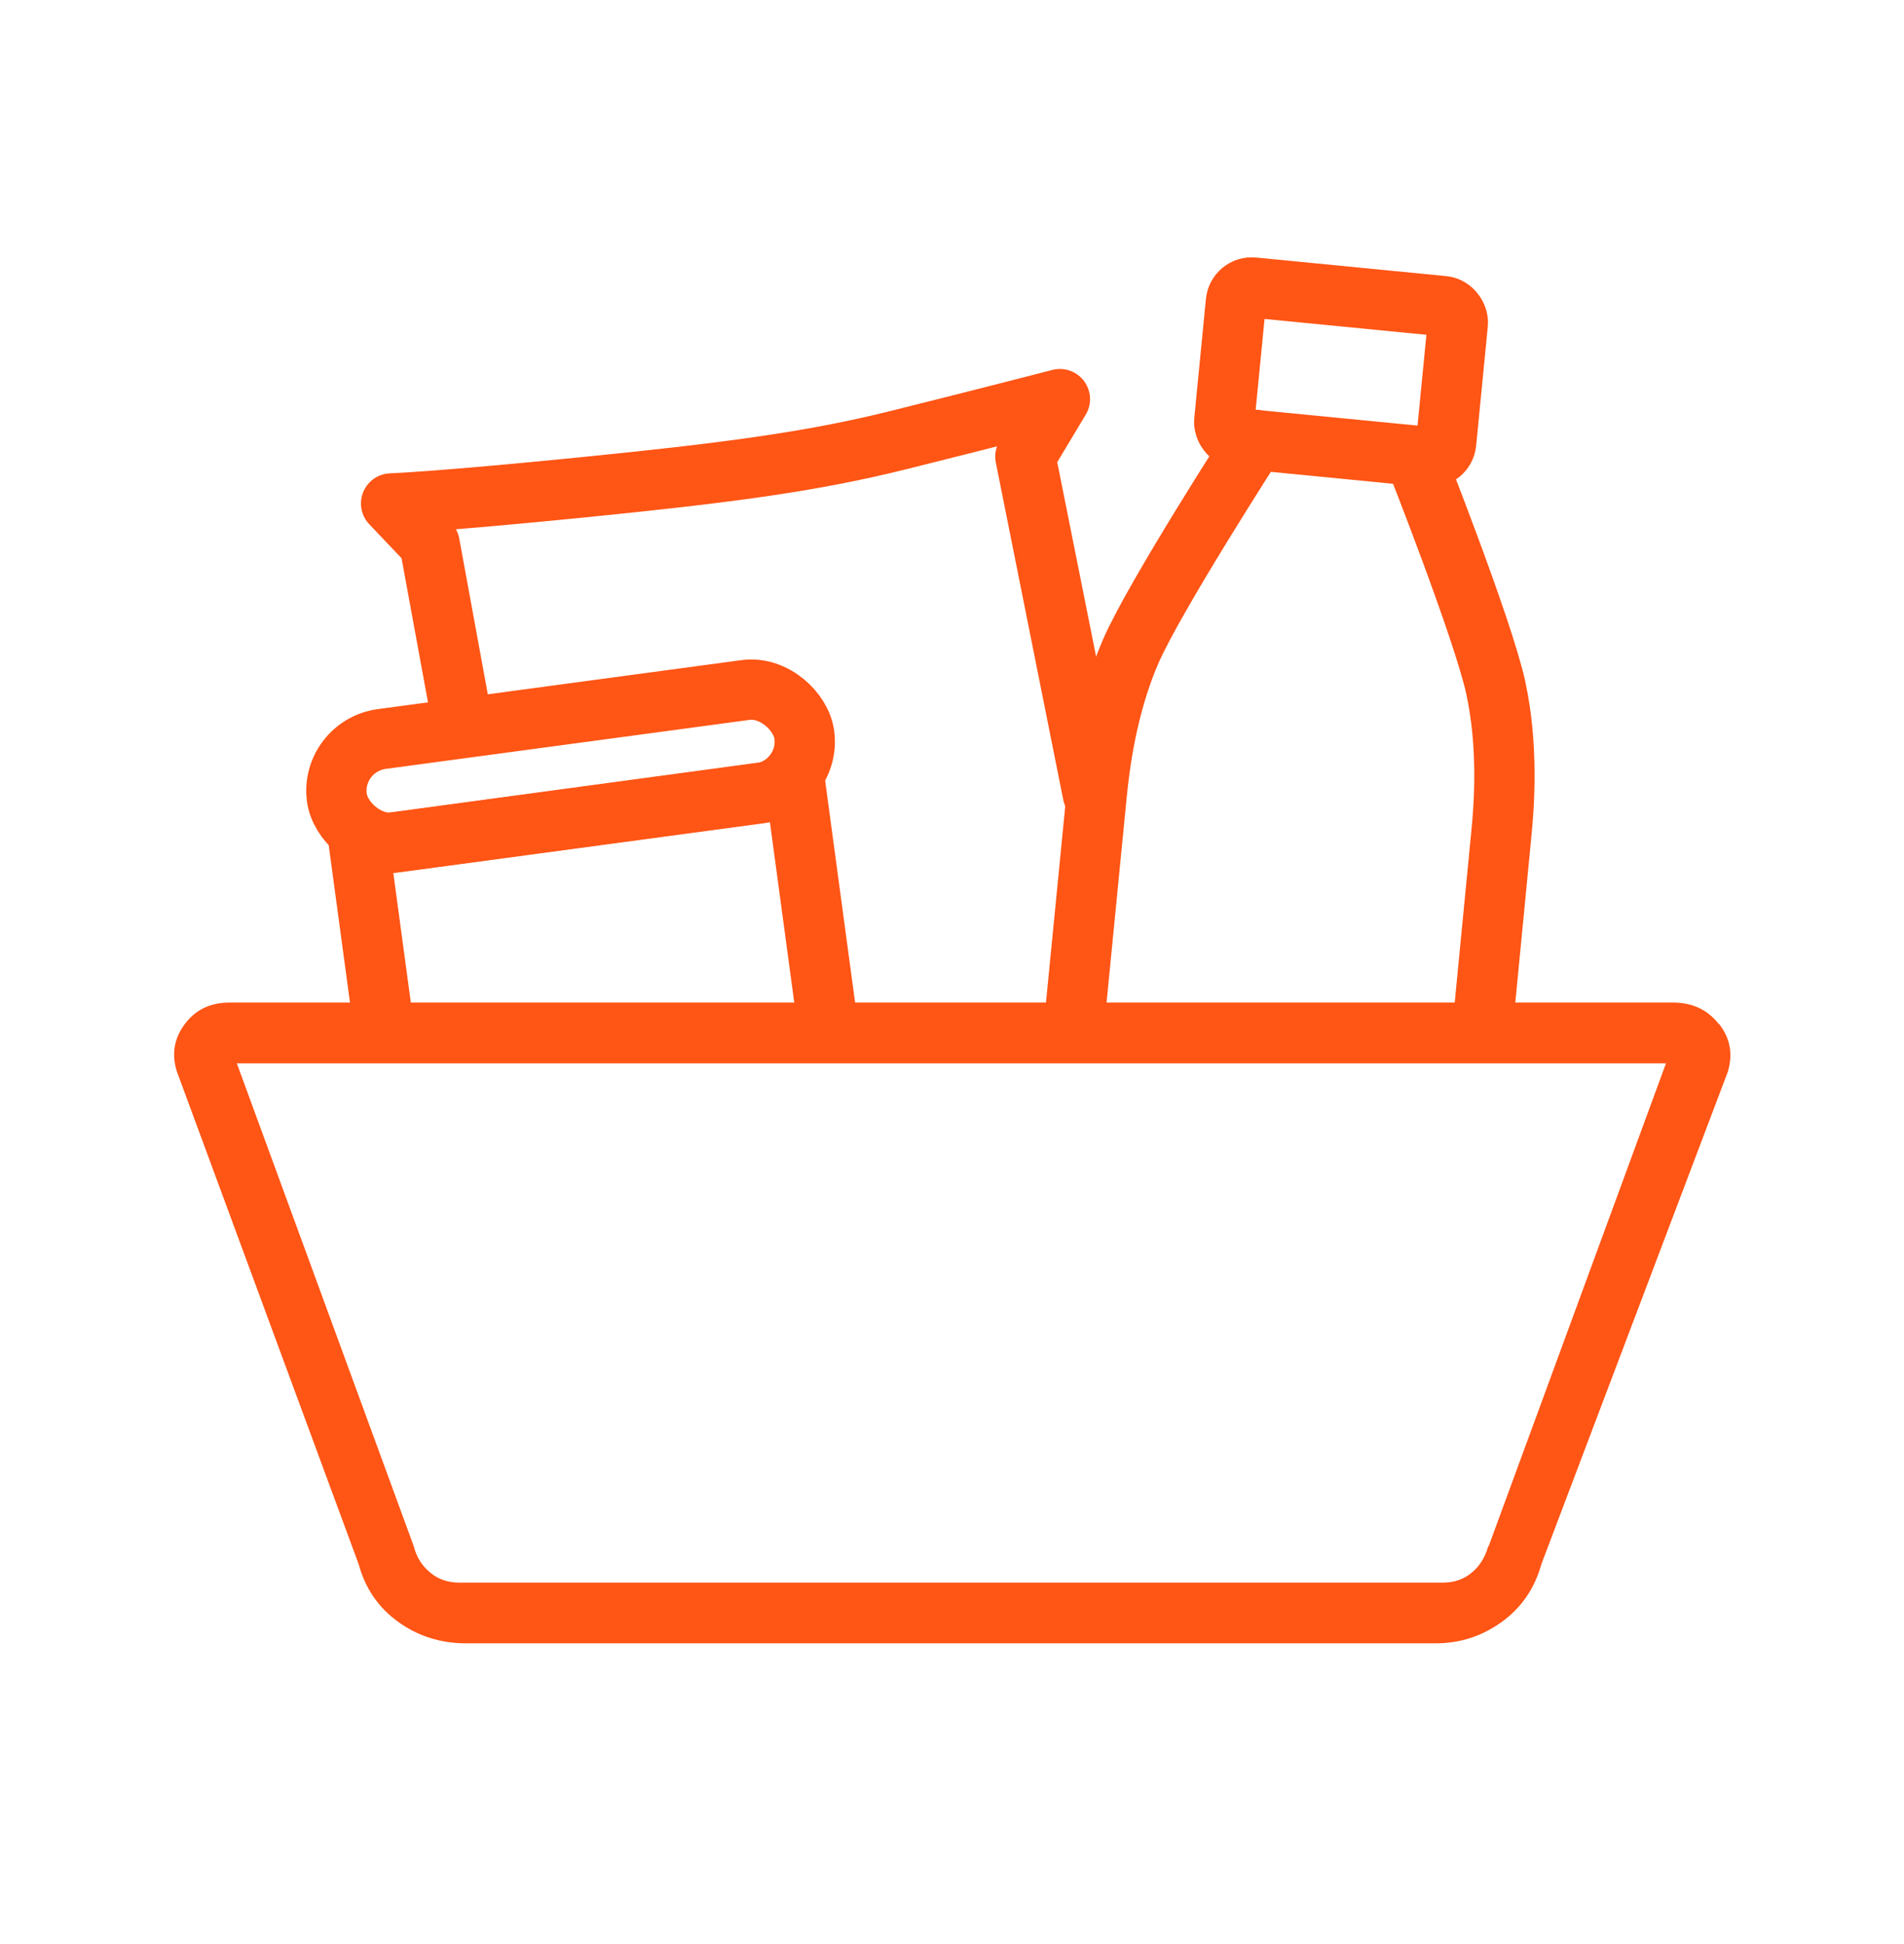
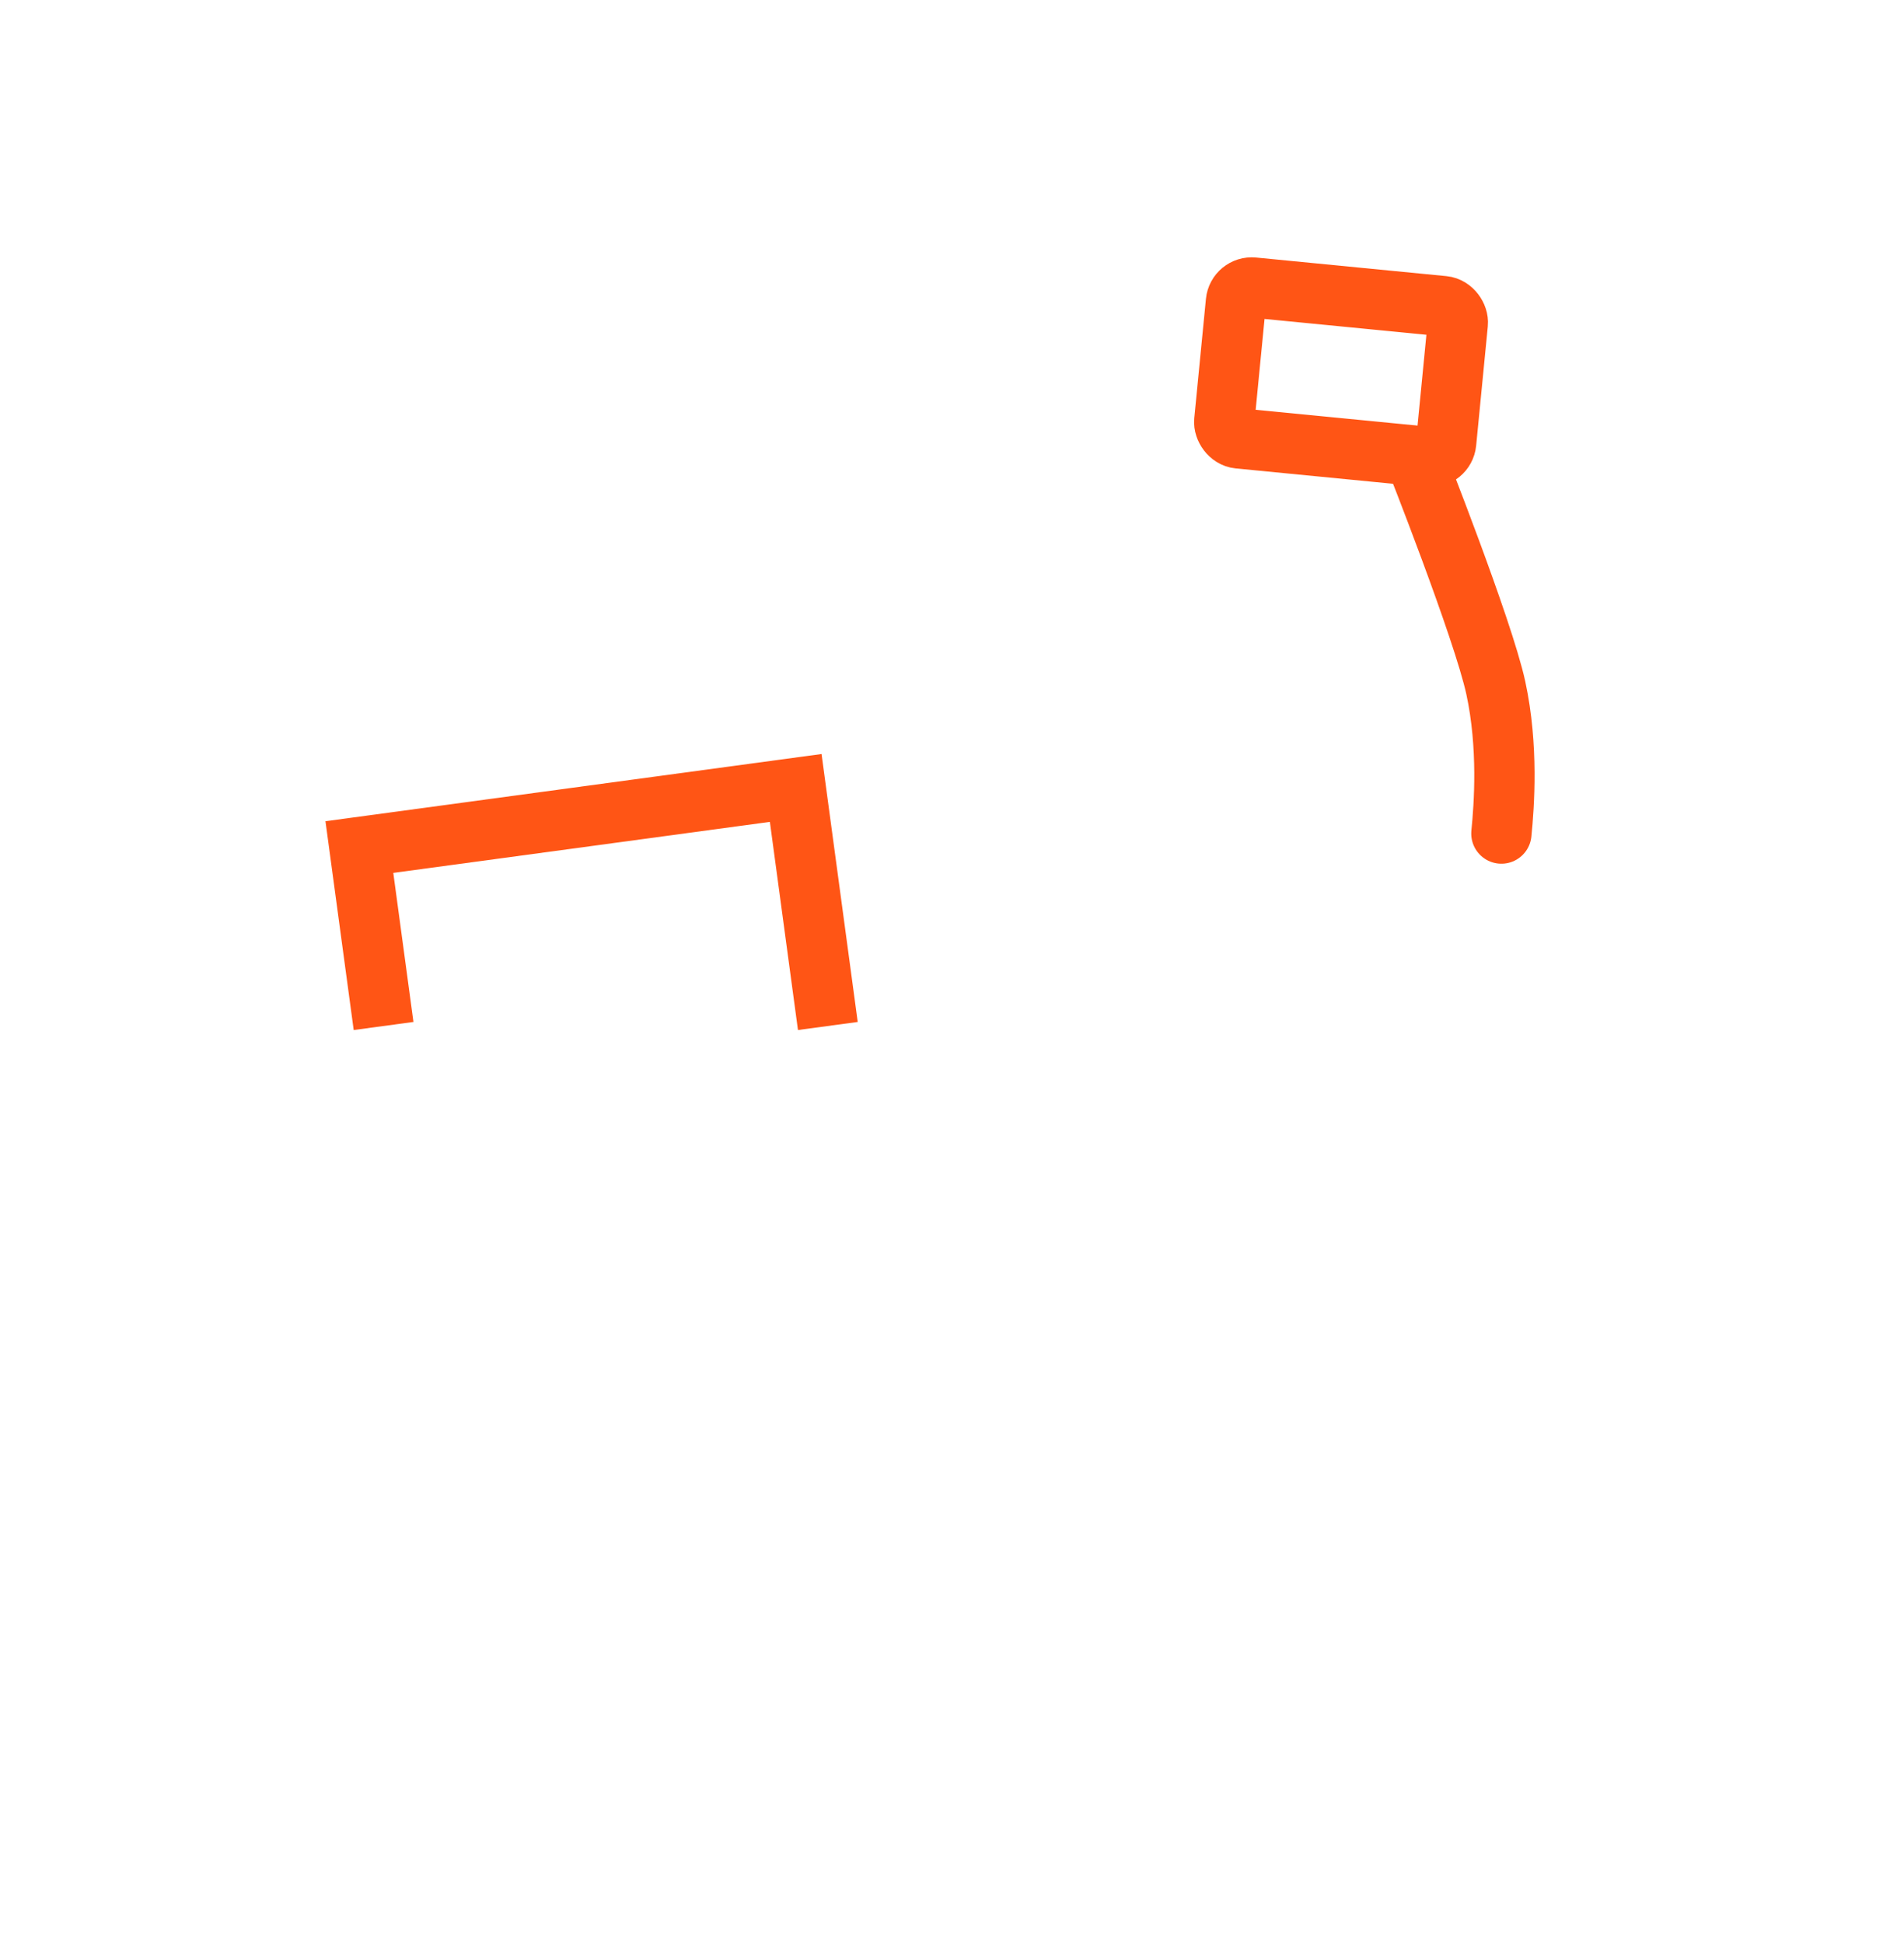
<svg xmlns="http://www.w3.org/2000/svg" id="Layer_1" data-name="Layer 1" viewBox="0 0 48 49">
  <defs>
    <style>
      .cls-1, .cls-2, .cls-3 {
        fill: none;
      }

      .cls-4 {
        fill: #ff5515;
      }

      .cls-2 {
        stroke-linecap: round;
        stroke-linejoin: round;
      }

      .cls-2, .cls-3 {
        stroke: #ff5515;
        stroke-width: 1.52px;
      }

      .cls-3 {
        stroke-miterlimit: 10;
      }
    </style>
  </defs>
  <g>
-     <path class="cls-1" d="M10.43,38.97c.08.28.22.51.42.67.2.17.45.25.73.25h24.79c.28,0,.53-.08.73-.25.21-.17.35-.39.42-.67l4.47-12.17H5.97l4.46,12.17Z" />
-     <path class="cls-4" d="M43.33,25.81c-.28-.36-.67-.54-1.15-.54H5.79c-.49,0-.86.18-1.13.54-.27.36-.34.76-.2,1.2l4.58,12.41c.17.62.5,1.1,1,1.46.5.36,1.07.54,1.71.54h24.44c.62,0,1.17-.18,1.67-.54.5-.36.83-.85,1-1.46l4.7-12.41c.13-.44.06-.84-.22-1.2ZM37.52,38.97c-.08.28-.22.51-.42.67-.2.17-.45.25-.73.25H11.58c-.28,0-.53-.08-.73-.25-.21-.17-.35-.39-.42-.67l-4.46-12.17h36.03l-4.47,12.17Z" />
-   </g>
+     </g>
  <g>
-     <rect class="cls-3" x="8.44" y="18" width="11.89" height="2.63" rx="1.32" ry="1.32" transform="translate(-2.45 2.09) rotate(-7.67)" />
    <polyline class="cls-3" points="9.67 25.86 9.06 21.35 20.06 19.86 20.87 25.86" />
  </g>
-   <path class="cls-2" d="M11.6,17.91l-.77-4.2-.97-1.02s1.15-.04,4.76-.4,5.79-.64,8-1.19,4.1-1.04,4.1-1.04l-.87,1.45,1.7,8.5" />
  <rect class="cls-2" x="31" y="7.47" width="5.62" height="3.82" rx=".4" ry=".4" transform="translate(1.07 -3.24) rotate(5.58)" />
-   <path class="cls-2" d="M31.65,11.09s-2.55,3.95-3.15,5.34-.78,2.87-.85,3.57l-.54,5.5" />
-   <path class="cls-2" d="M35.66,11.49s1.73,4.37,2.05,5.85.21,2.97.14,3.67l-.47,4.85" />
+   <path class="cls-2" d="M35.66,11.49s1.73,4.37,2.05,5.85.21,2.97.14,3.67" />
</svg>